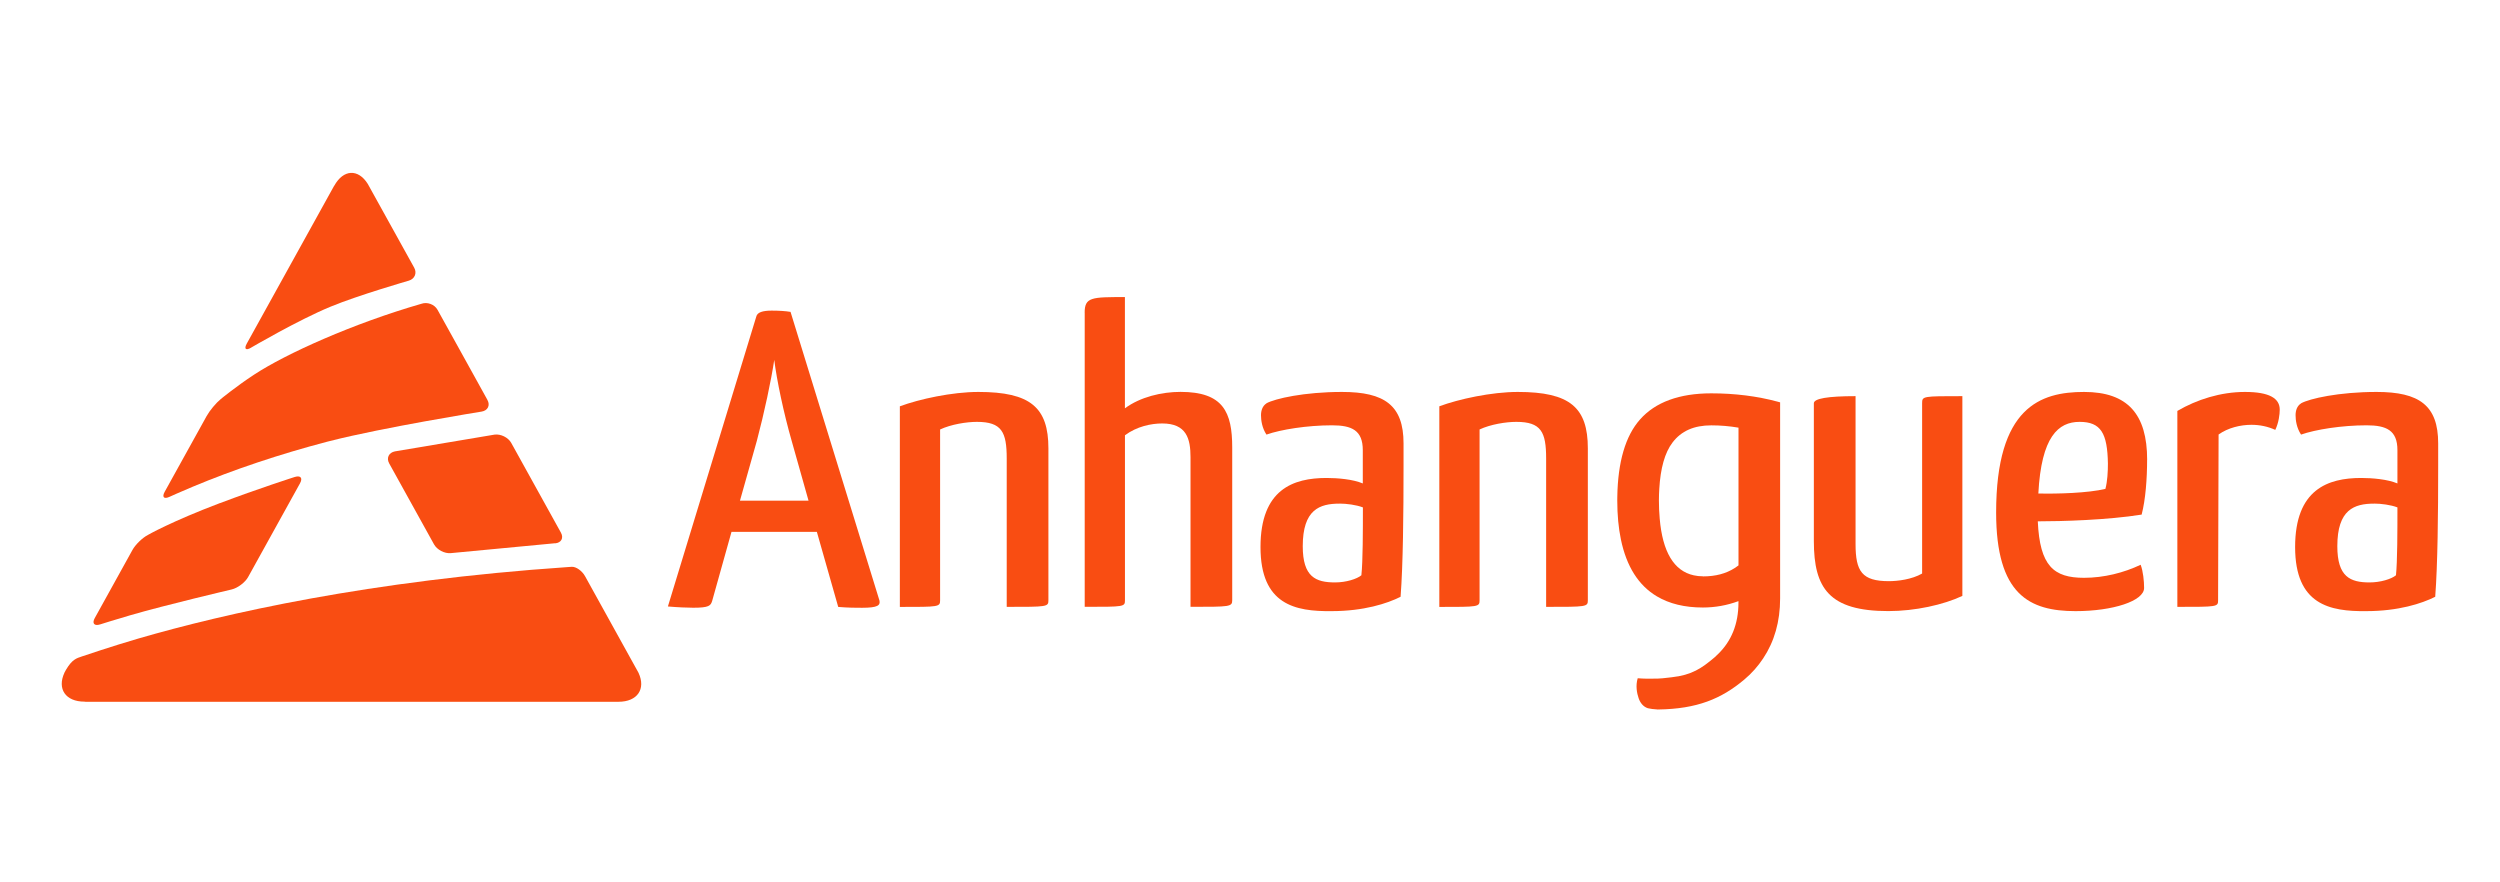
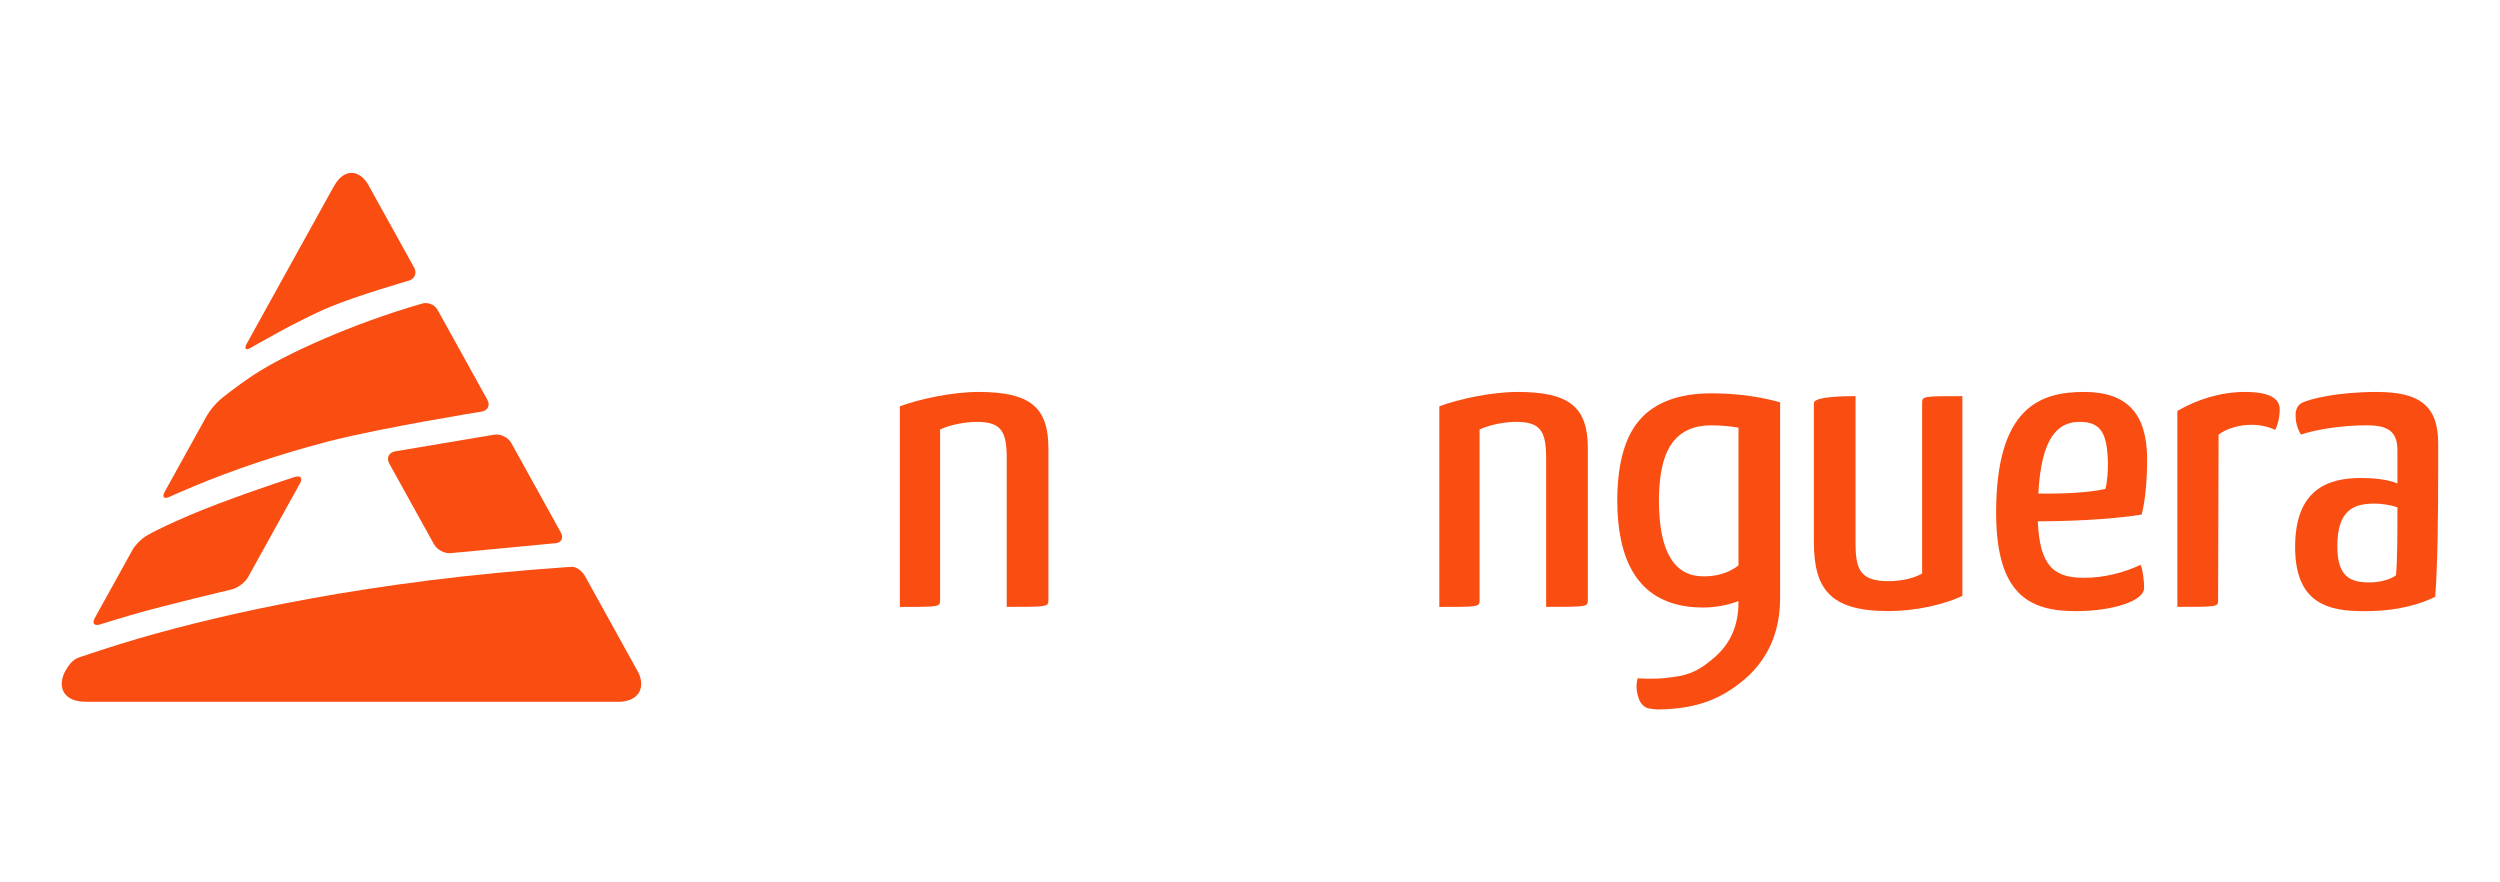
<svg xmlns="http://www.w3.org/2000/svg" width="170" height="60" viewBox="0 0 170 60" fill="none">
  <path d="M14.972 34.204C11.619 35.476 10.065 36.372 10.065 36.372C9.687 36.566 9.214 37.025 9.009 37.394L6.446 42.025C6.241 42.391 6.409 42.588 6.811 42.459C6.811 42.459 7.839 42.133 8.839 41.843C11.263 41.135 15.746 40.085 15.746 40.085C16.161 39.99 16.665 39.608 16.87 39.242L20.399 32.868C20.603 32.499 20.439 32.308 20.034 32.437C20.034 32.437 17.52 33.241 14.966 34.211" fill="#F94D12" />
  <path d="M37.742 36.948C38.166 36.914 38.346 36.584 38.142 36.218L34.761 30.112C34.556 29.746 34.046 29.494 33.624 29.555L26.854 30.694C26.436 30.777 26.262 31.144 26.464 31.51L29.513 37.015C29.718 37.385 30.228 37.653 30.652 37.613L37.739 36.941L37.742 36.948Z" fill="#F94D12" />
  <path d="M33.145 27.194L32.529 26.079L31.343 23.936L29.751 21.066C29.547 20.697 29.055 20.515 28.655 20.657C24.024 21.993 19.445 24.05 17.269 25.482C16.064 26.273 15.018 27.132 15.018 27.132C14.69 27.4 14.256 27.92 14.052 28.29L11.201 33.438C10.999 33.804 11.145 33.961 11.532 33.782C11.532 33.782 12.272 33.444 13.102 33.099C15.916 31.923 18.993 30.891 22.253 30.035C22.315 30.02 22.38 30.002 22.439 29.989C26.046 29.066 32.751 27.988 32.751 27.988C33.169 27.92 33.349 27.563 33.145 27.197" fill="#F94D12" />
  <path d="M17.078 23.637C17.078 23.637 20.291 21.756 22.471 20.857C24.387 20.066 27.793 19.087 27.793 19.087C28.201 18.97 28.368 18.572 28.167 18.206L25.009 12.507C24.359 11.466 23.353 11.506 22.728 12.633L22.718 12.639L16.783 23.36C16.579 23.727 16.712 23.856 17.078 23.64" fill="#F94D12" />
  <path d="M43.423 45.757L39.783 39.18C39.578 38.813 39.173 38.527 38.882 38.543L38.612 38.561C25.127 39.479 15.278 41.714 9.39 43.426C7.644 43.934 5.591 44.63 5.591 44.63C5.189 44.765 4.904 44.842 4.489 45.544C4.489 45.544 4.458 45.6 4.381 45.741V45.747C3.873 46.843 4.455 47.712 5.746 47.712L5.811 47.721H42.055C43.346 47.721 43.931 46.85 43.42 45.754" fill="#F94D12" />
-   <path d="M50.318 34.044H54.98L53.832 29.974C53.29 28.083 52.819 25.848 52.649 24.472C52.445 25.848 51.974 28.056 51.466 29.974L50.318 34.044ZM55.553 36.166H49.742L48.426 40.867C48.324 41.184 48.225 41.326 47.141 41.326C46.77 41.326 46.061 41.298 45.417 41.24L51.429 21.522C51.497 21.236 51.869 21.122 52.476 21.122C52.946 21.122 53.42 21.149 53.757 21.208L59.804 40.84C59.869 41.157 59.702 41.329 58.621 41.329C58.215 41.329 57.674 41.329 56.999 41.271L55.547 36.169L55.553 36.166Z" fill="#F94D12" />
  <path d="M61.194 27.628C62.512 27.138 64.741 26.652 66.531 26.652C70.076 26.652 71.292 27.711 71.292 30.491V40.809C71.292 41.267 71.227 41.267 68.457 41.267V31.178C68.457 29.373 68.119 28.687 66.429 28.687C65.72 28.687 64.673 28.856 63.927 29.204V40.812C63.927 41.271 63.859 41.271 61.19 41.271V27.628H61.194Z" fill="#F94D12" />
-   <path d="M73.757 21.263C73.757 20.201 74.231 20.201 76.494 20.201V27.766C77.54 26.993 78.992 26.648 80.277 26.648C83.181 26.648 83.791 28.025 83.791 30.43V40.806C83.791 41.264 83.654 41.264 80.955 41.264V31.088C80.955 29.829 80.682 28.795 79.029 28.795C78.286 28.795 77.305 28.995 76.497 29.598V40.806C76.497 41.264 76.463 41.264 73.76 41.264V21.26L73.757 21.263Z" fill="#F94D12" />
-   <path d="M91.085 34.247C89.736 34.247 88.587 34.648 88.587 37.142C88.587 39.232 89.466 39.605 90.785 39.605C91.528 39.605 92.268 39.374 92.574 39.118C92.677 38.173 92.677 36.052 92.677 34.503C92.237 34.331 91.562 34.244 91.088 34.244M86.119 27.424C86.695 27.107 88.686 26.652 91.256 26.652C94.159 26.652 95.441 27.569 95.441 30.149V31.667C95.441 34.962 95.407 38.401 95.24 40.581C94.327 41.04 92.739 41.557 90.543 41.557C88.079 41.585 85.714 41.129 85.714 37.2C85.714 33.271 87.943 32.502 90.206 32.502C90.949 32.502 91.996 32.588 92.67 32.874V30.611C92.67 29.263 91.927 28.921 90.578 28.921C88.89 28.921 87.098 29.207 86.119 29.552C85.816 29.093 85.748 28.576 85.748 28.234C85.748 27.917 85.85 27.603 86.119 27.431" fill="#F94D12" />
  <path d="M97.874 27.628C99.193 27.138 101.419 26.652 103.211 26.652C106.756 26.652 107.973 27.711 107.973 30.491V40.809C107.973 41.267 107.905 41.267 105.137 41.267V31.178C105.137 29.373 104.8 28.687 103.109 28.687C102.4 28.687 101.354 28.856 100.611 29.204V40.812C100.611 41.271 100.543 41.271 97.874 41.271V27.628Z" fill="#F94D12" />
  <path d="M133.441 40.522C132.156 41.126 130.23 41.554 128.41 41.554C124.388 41.554 123.342 40.008 123.342 36.797V27.424C123.342 27.1 124.287 26.938 126.178 26.938V36.997C126.178 38.86 126.617 39.519 128.441 39.519C129.048 39.519 129.995 39.405 130.704 39.001V27.424C130.704 26.938 130.738 26.938 133.441 26.938V40.522Z" fill="#F94D12" />
  <path d="M138.607 33.558C139.892 33.589 141.985 33.53 143.168 33.244C143.304 32.726 143.338 32.068 143.338 31.523C143.304 29.46 142.864 28.687 141.412 28.687C139.96 28.687 138.812 29.691 138.607 33.558ZM146.003 31.267C146.003 32.529 145.901 33.961 145.632 34.993C143.301 35.365 140.192 35.451 138.57 35.451C138.706 38.49 139.651 39.291 141.712 39.291C143.065 39.291 144.415 38.949 145.564 38.404C145.731 38.835 145.799 39.522 145.799 39.98C145.799 40.87 143.672 41.557 141.14 41.557C138 41.557 135.737 40.439 135.737 34.851C135.737 27.683 138.743 26.652 141.716 26.652C144.688 26.652 146.006 28.173 146.006 31.267" fill="#F94D12" />
  <path d="M148.063 27.942C149.382 27.169 151.004 26.652 152.657 26.652C154.31 26.652 155.022 27.083 155.022 27.855C155.022 28.173 154.954 28.745 154.719 29.232C154.211 29.001 153.669 28.887 153.097 28.887C152.354 28.887 151.508 29.087 150.864 29.546L150.83 40.809C150.83 41.267 150.796 41.267 148.06 41.267V27.942H148.063Z" fill="#F94D12" />
  <path d="M161.44 34.247C160.09 34.247 158.938 34.648 158.938 37.142C158.938 39.232 159.818 39.605 161.133 39.605C161.876 39.605 162.619 39.374 162.926 39.118C163.025 38.173 163.025 36.052 163.025 34.503C162.585 34.331 161.91 34.244 161.437 34.244M156.474 27.424C157.047 27.107 159.04 26.652 161.607 26.652C164.514 26.652 165.796 27.569 165.796 30.149V31.667C165.796 34.962 165.762 38.401 165.595 40.581C164.681 41.04 163.096 41.557 160.898 41.557C158.434 41.585 156.068 41.129 156.068 37.2C156.068 33.271 158.301 32.502 160.561 32.502C161.304 32.502 162.353 32.588 163.025 32.874V30.611C163.025 29.263 162.282 28.921 160.929 28.921C159.242 28.921 157.452 29.207 156.471 29.552C156.167 29.093 156.099 28.576 156.099 28.234C156.099 27.917 156.198 27.603 156.471 27.431" fill="#F94D12" />
  <path d="M115.797 39.189C115.574 39.189 115.367 39.165 115.172 39.121C113.828 38.826 113.051 37.53 112.859 35.254C112.825 34.873 112.806 34.463 112.806 34.029C112.806 33.755 112.816 33.496 112.831 33.244C112.912 31.837 113.209 30.777 113.729 30.094C114.326 29.306 115.19 28.924 116.37 28.924C116.989 28.924 117.608 28.976 118.218 29.081V38.447C118.138 38.509 118.054 38.567 117.967 38.623C117.367 39.008 116.655 39.195 115.8 39.195M112.72 46.145C112.203 46.16 111.735 46.154 111.364 46.12C111.209 46.631 111.311 47.142 111.426 47.475C111.528 47.78 111.735 48.06 112.06 48.161C112.212 48.198 112.438 48.229 112.72 48.245C112.862 48.254 112.596 48.245 112.766 48.245C115.388 48.208 117.048 47.527 118.617 46.206C119.125 45.781 119.546 45.298 119.893 44.775C120.655 43.632 121.048 42.271 121.048 40.695V27.36L120.881 27.314C119.487 26.938 117.97 26.747 116.367 26.747C114.2 26.747 112.565 27.344 111.522 28.524C110.528 29.644 110.014 31.415 109.977 33.782C109.977 33.863 109.974 33.943 109.974 34.029C109.974 35.014 110.057 35.895 110.221 36.683C110.602 38.518 111.419 39.811 112.67 40.553C113.515 41.055 114.556 41.311 115.797 41.311C116.621 41.311 117.435 41.166 118.215 40.877V40.975C118.215 42.425 117.738 43.605 116.809 44.494C116.735 44.568 116.661 44.642 116.58 44.71C115.72 45.433 115.057 45.904 113.667 46.055C113.104 46.12 112.927 46.142 112.72 46.145Z" fill="#F94D12" />
</svg>